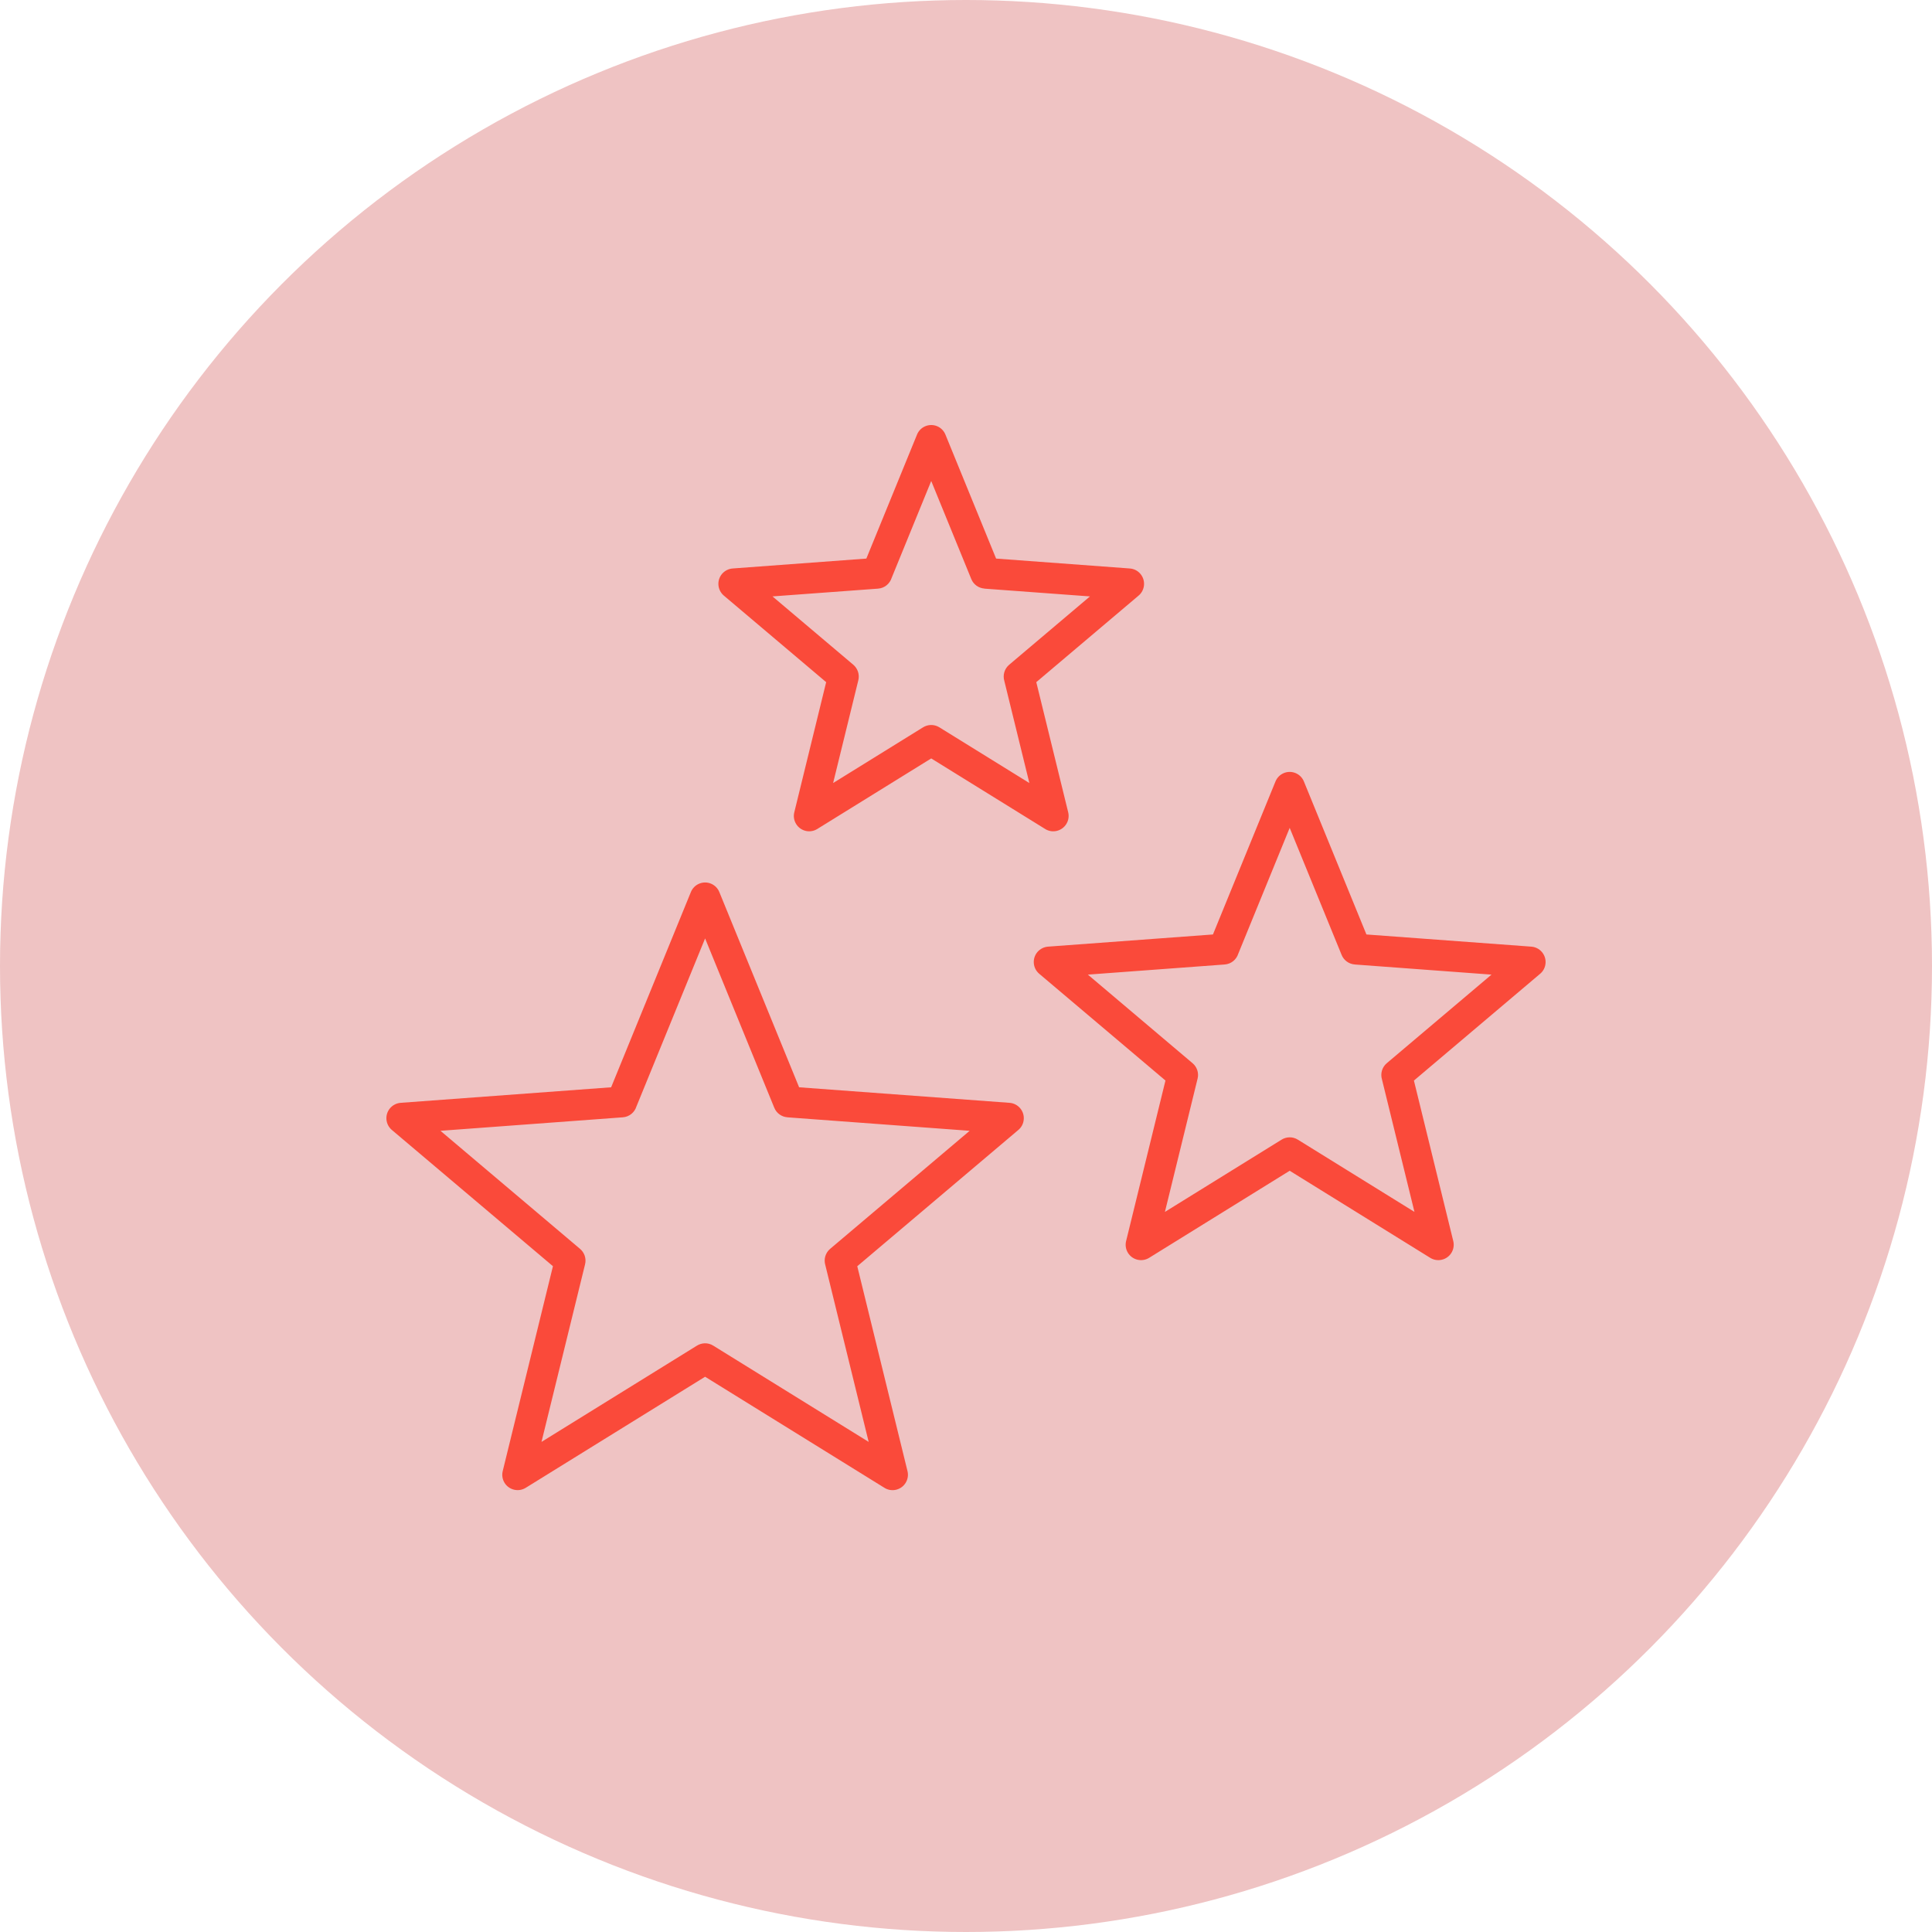
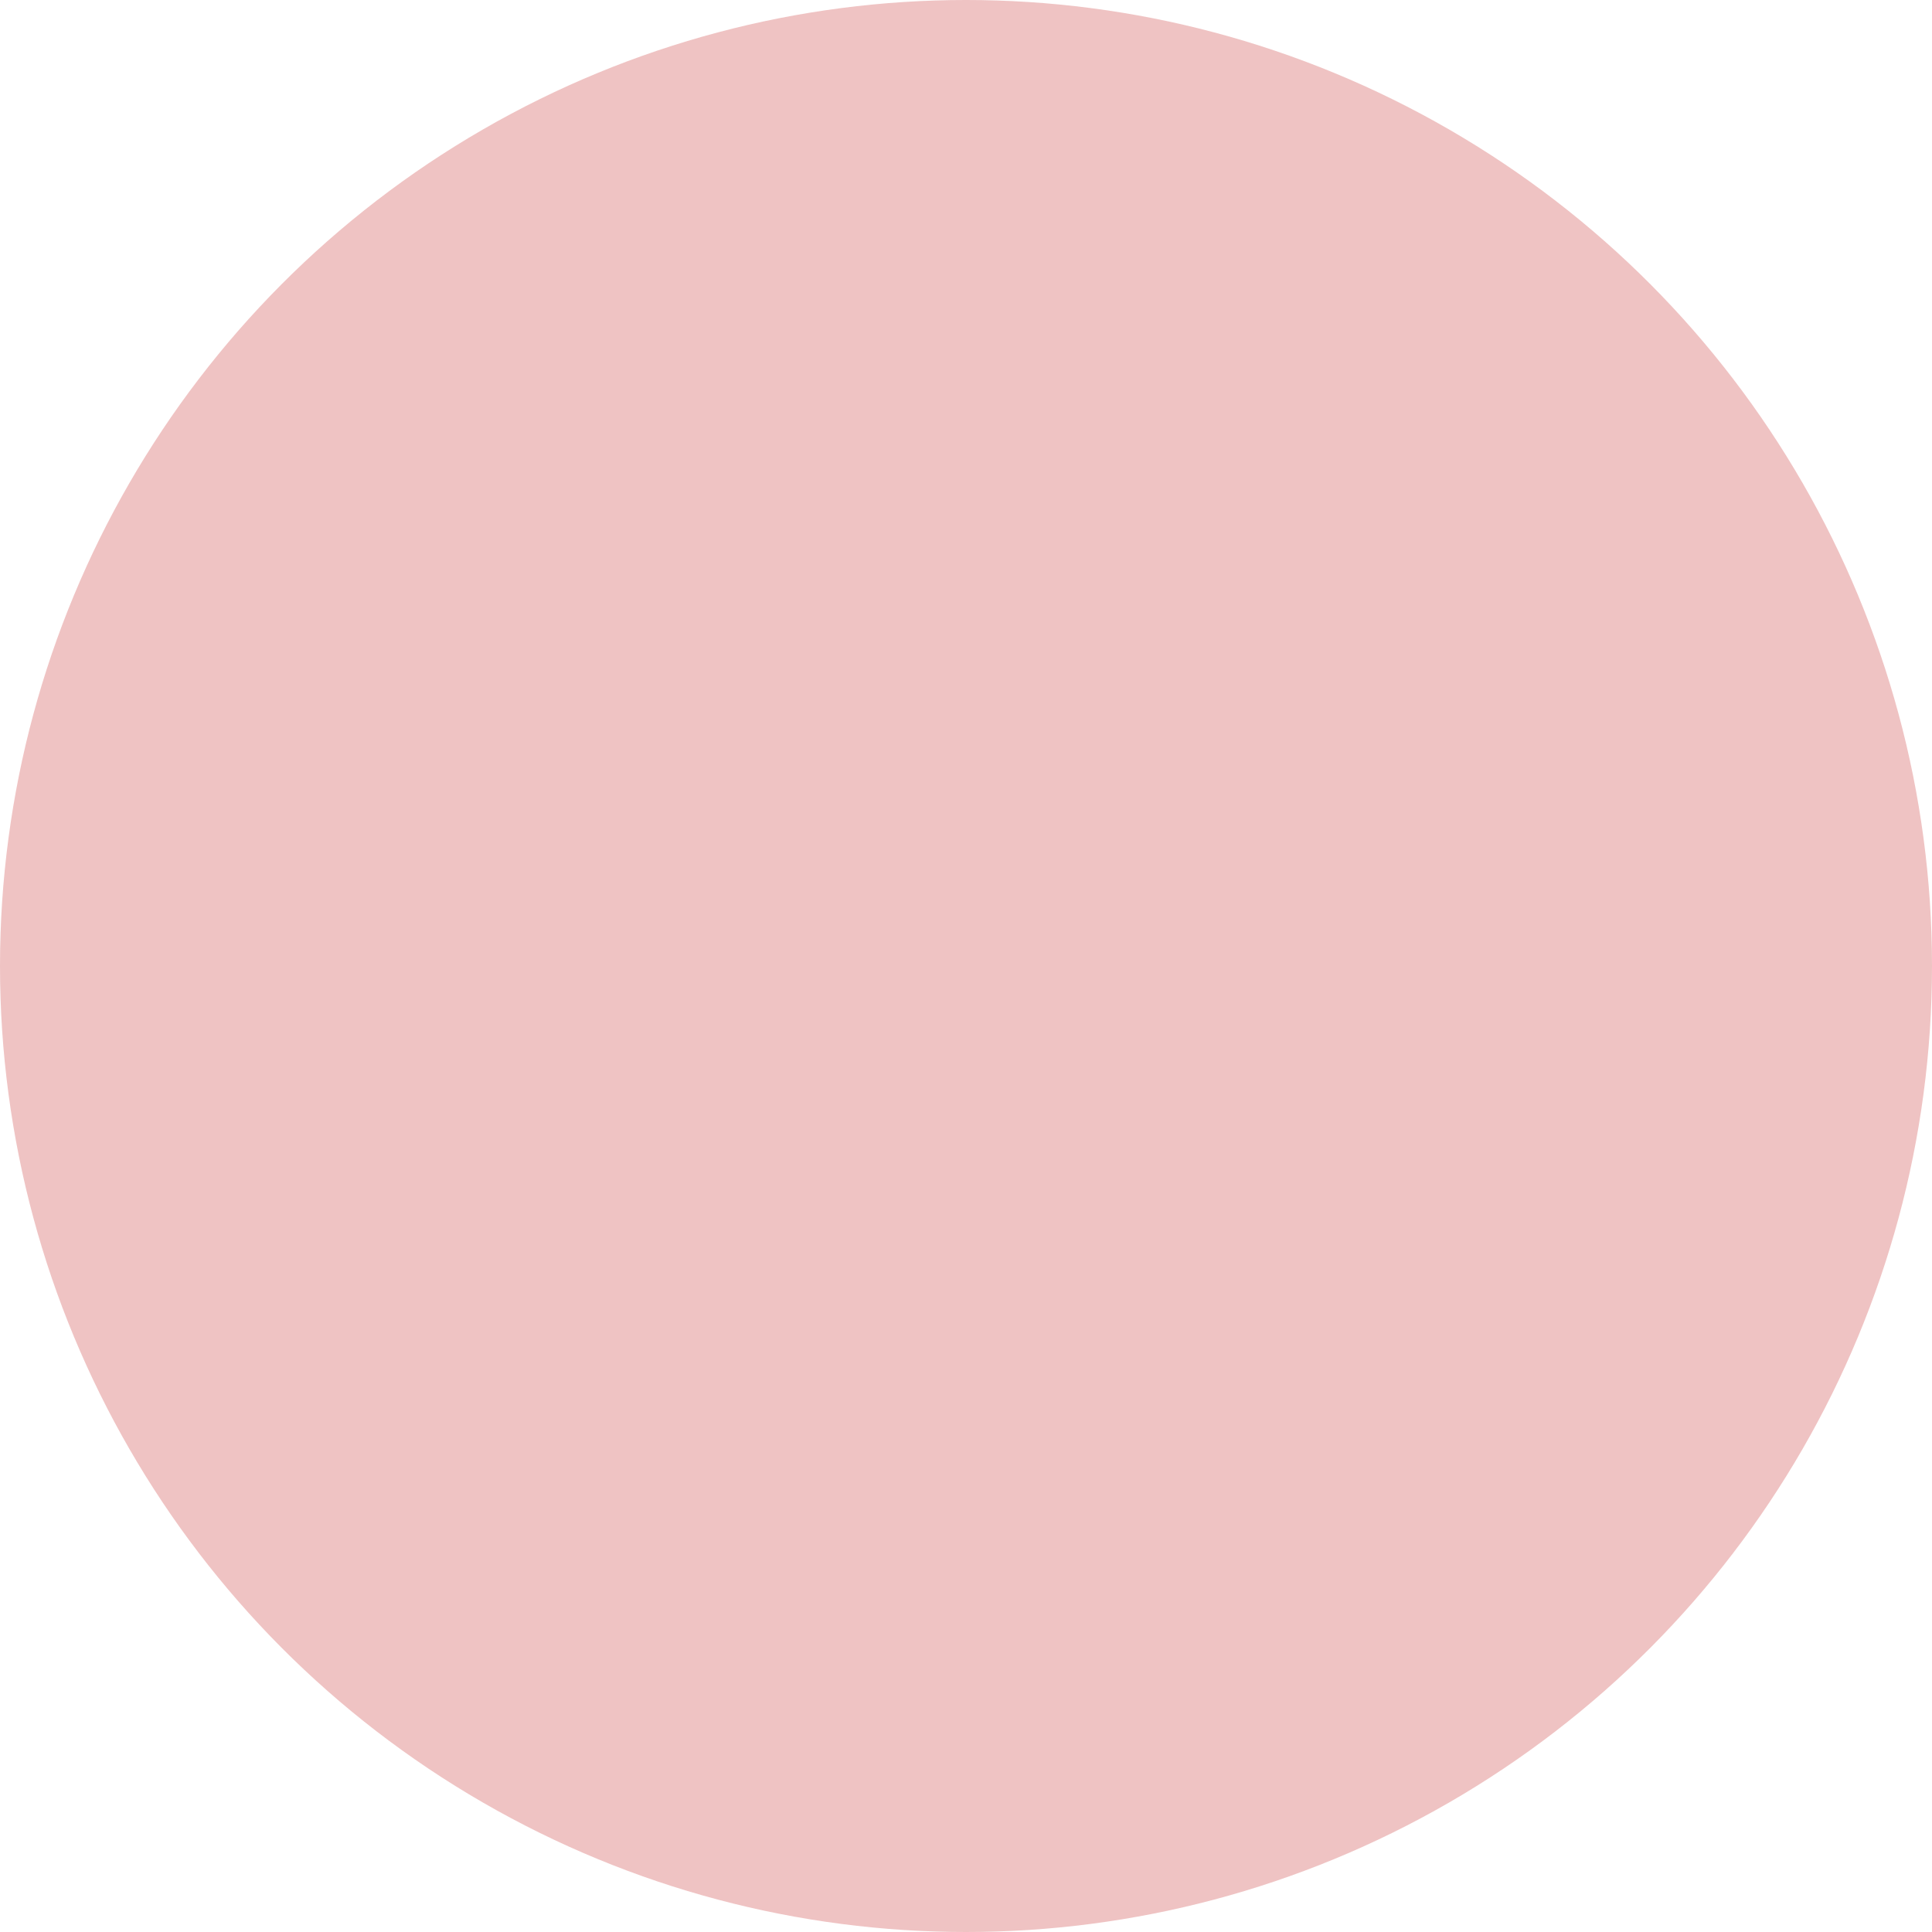
<svg xmlns="http://www.w3.org/2000/svg" width="50" height="50" viewBox="0 0 50 50" fill="none">
  <circle cx="25" cy="25" r="25" fill="#EFC3C3" />
-   <path fill-rule="evenodd" clip-rule="evenodd" d="M20.038 28.668L18.248 24.286L16.47 28.638C16.422 28.79 16.286 28.904 16.117 28.916L11.399 29.265L15.012 32.321C15.123 32.415 15.178 32.567 15.142 32.718L14.014 37.316L18.032 34.828C18.157 34.748 18.322 34.74 18.457 34.824L22.481 37.316L21.359 32.739C21.315 32.592 21.359 32.426 21.483 32.321L25.095 29.265L20.378 28.916V28.915C20.232 28.905 20.097 28.813 20.038 28.668ZM18.616 23.086L20.681 28.139L26.126 28.541C26.345 28.557 26.511 28.747 26.495 28.967C26.487 29.084 26.429 29.186 26.343 29.253L22.186 32.77L23.486 38.073C23.538 38.287 23.406 38.502 23.193 38.554C23.081 38.581 22.969 38.558 22.88 38.499L18.248 35.63L13.605 38.505C13.418 38.62 13.173 38.562 13.058 38.376C13 38.282 12.986 38.173 13.01 38.073L14.31 32.769L10.141 29.243C9.973 29.101 9.952 28.849 10.094 28.681C10.167 28.596 10.267 28.549 10.37 28.541L15.816 28.139L17.88 23.086C17.963 22.883 18.195 22.785 18.398 22.868C18.501 22.91 18.577 22.99 18.616 23.086L18.616 23.086ZM34.721 24.713L33.377 21.425L32.046 24.683C31.998 24.835 31.862 24.949 31.693 24.961L28.154 25.223L30.864 27.516C30.975 27.61 31.031 27.762 30.994 27.913L30.148 31.364L33.161 29.498C33.286 29.417 33.451 29.41 33.586 29.493L36.606 31.364L35.765 27.934C35.721 27.787 35.765 27.621 35.889 27.516L38.6 25.223L35.061 24.961V24.96C34.915 24.95 34.78 24.858 34.721 24.713ZM33.745 20.225L35.363 24.184L39.629 24.499C39.849 24.515 40.014 24.705 39.999 24.925C39.991 25.042 39.933 25.144 39.847 25.211L36.592 27.965L37.611 32.121C37.662 32.335 37.531 32.55 37.317 32.601C37.206 32.628 37.093 32.605 37.005 32.547L33.377 30.299L29.739 32.553C29.552 32.668 29.306 32.61 29.191 32.423C29.133 32.329 29.119 32.22 29.143 32.121L30.162 27.964L26.895 25.201C26.727 25.059 26.706 24.807 26.848 24.639C26.921 24.554 27.021 24.507 27.124 24.499L31.391 24.184L33.009 20.225C33.092 20.021 33.324 19.924 33.526 20.006C33.63 20.048 33.706 20.129 33.745 20.225ZM25.137 14.986L24.1 12.448L23.076 14.955C23.028 15.107 22.892 15.222 22.723 15.234L19.992 15.435L22.084 17.204C22.195 17.299 22.25 17.451 22.214 17.602L21.561 20.265L23.884 18.826C24.009 18.746 24.174 18.739 24.309 18.822L26.64 20.265L25.992 17.623C25.948 17.476 25.992 17.31 26.117 17.204L28.208 15.435L25.478 15.234V15.232C25.332 15.222 25.196 15.131 25.137 14.986ZM24.468 11.248L25.779 14.456L29.238 14.712C29.457 14.727 29.623 14.918 29.607 15.138C29.599 15.255 29.541 15.357 29.455 15.424L26.819 17.654L27.645 21.023C27.696 21.236 27.565 21.451 27.351 21.503C27.24 21.53 27.128 21.507 27.039 21.448L24.1 19.628L21.151 21.454C20.964 21.57 20.719 21.512 20.604 21.325C20.546 21.231 20.531 21.122 20.556 21.023L21.381 17.654L18.733 15.414C18.565 15.272 18.544 15.02 18.686 14.852C18.759 14.767 18.859 14.72 18.962 14.712L22.421 14.456L23.732 11.248C23.814 11.044 24.047 10.947 24.25 11.029C24.353 11.071 24.429 11.152 24.468 11.248Z" fill="#FA4A3A" />
</svg>